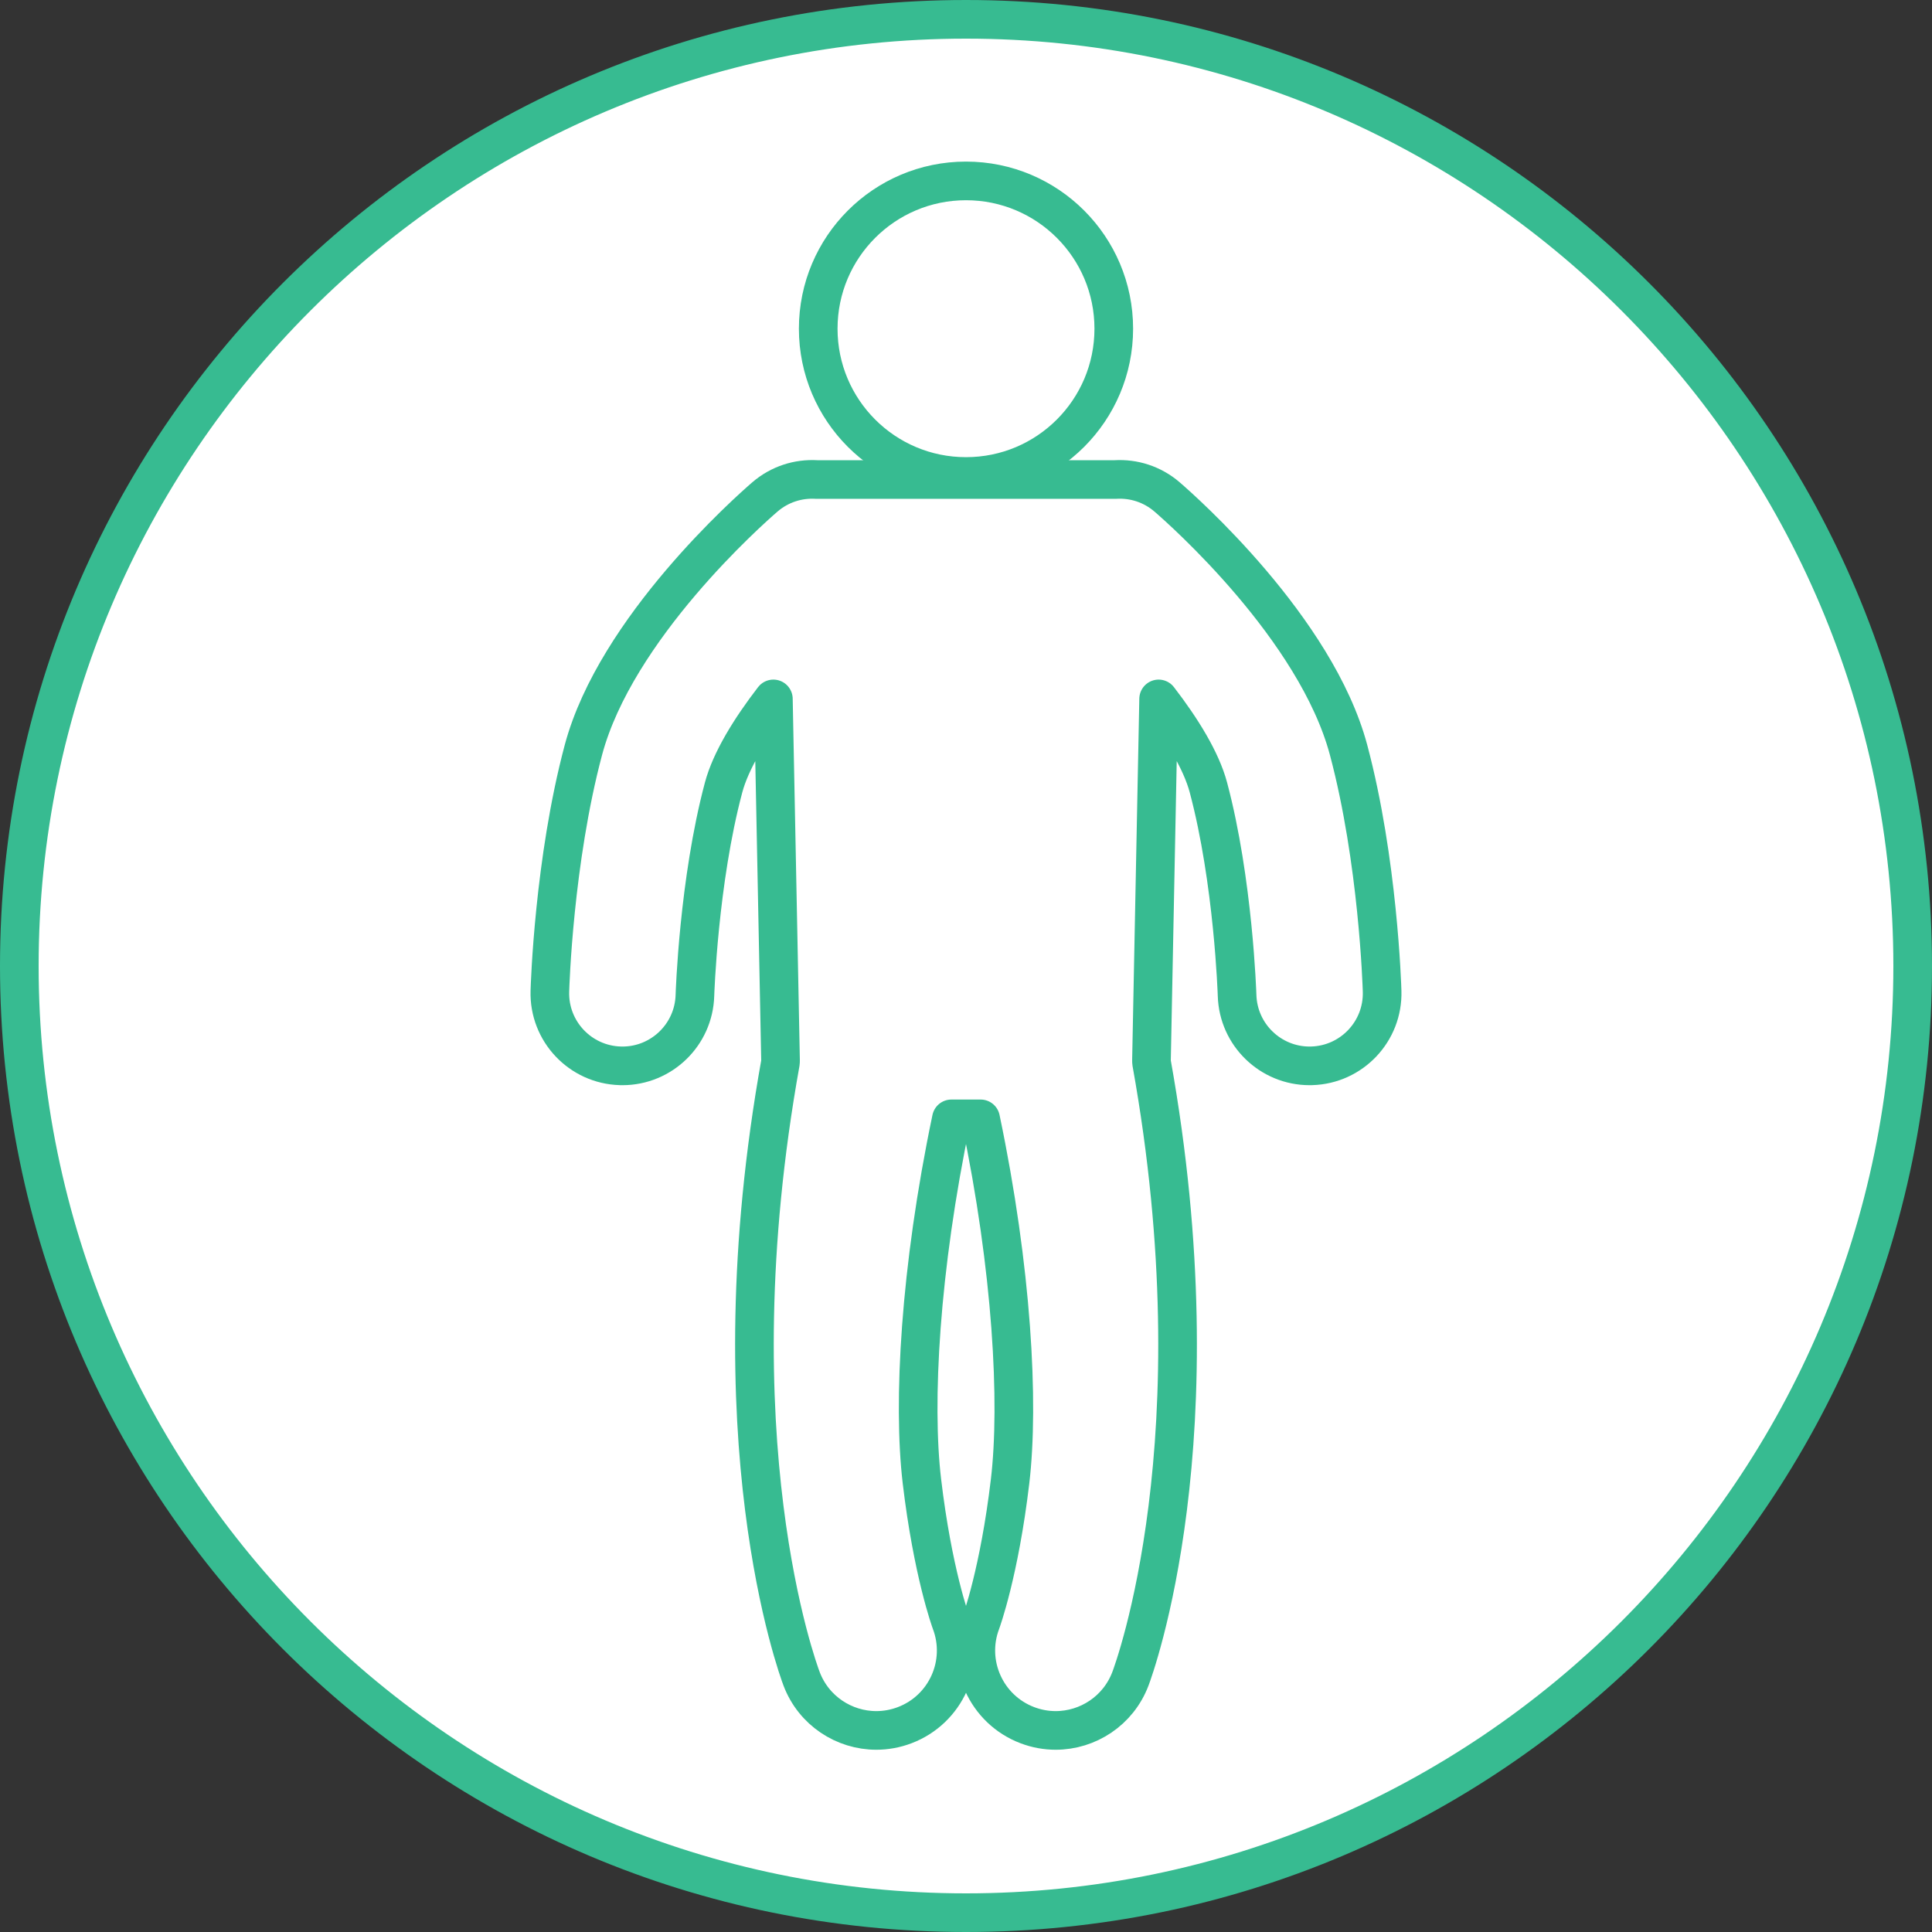
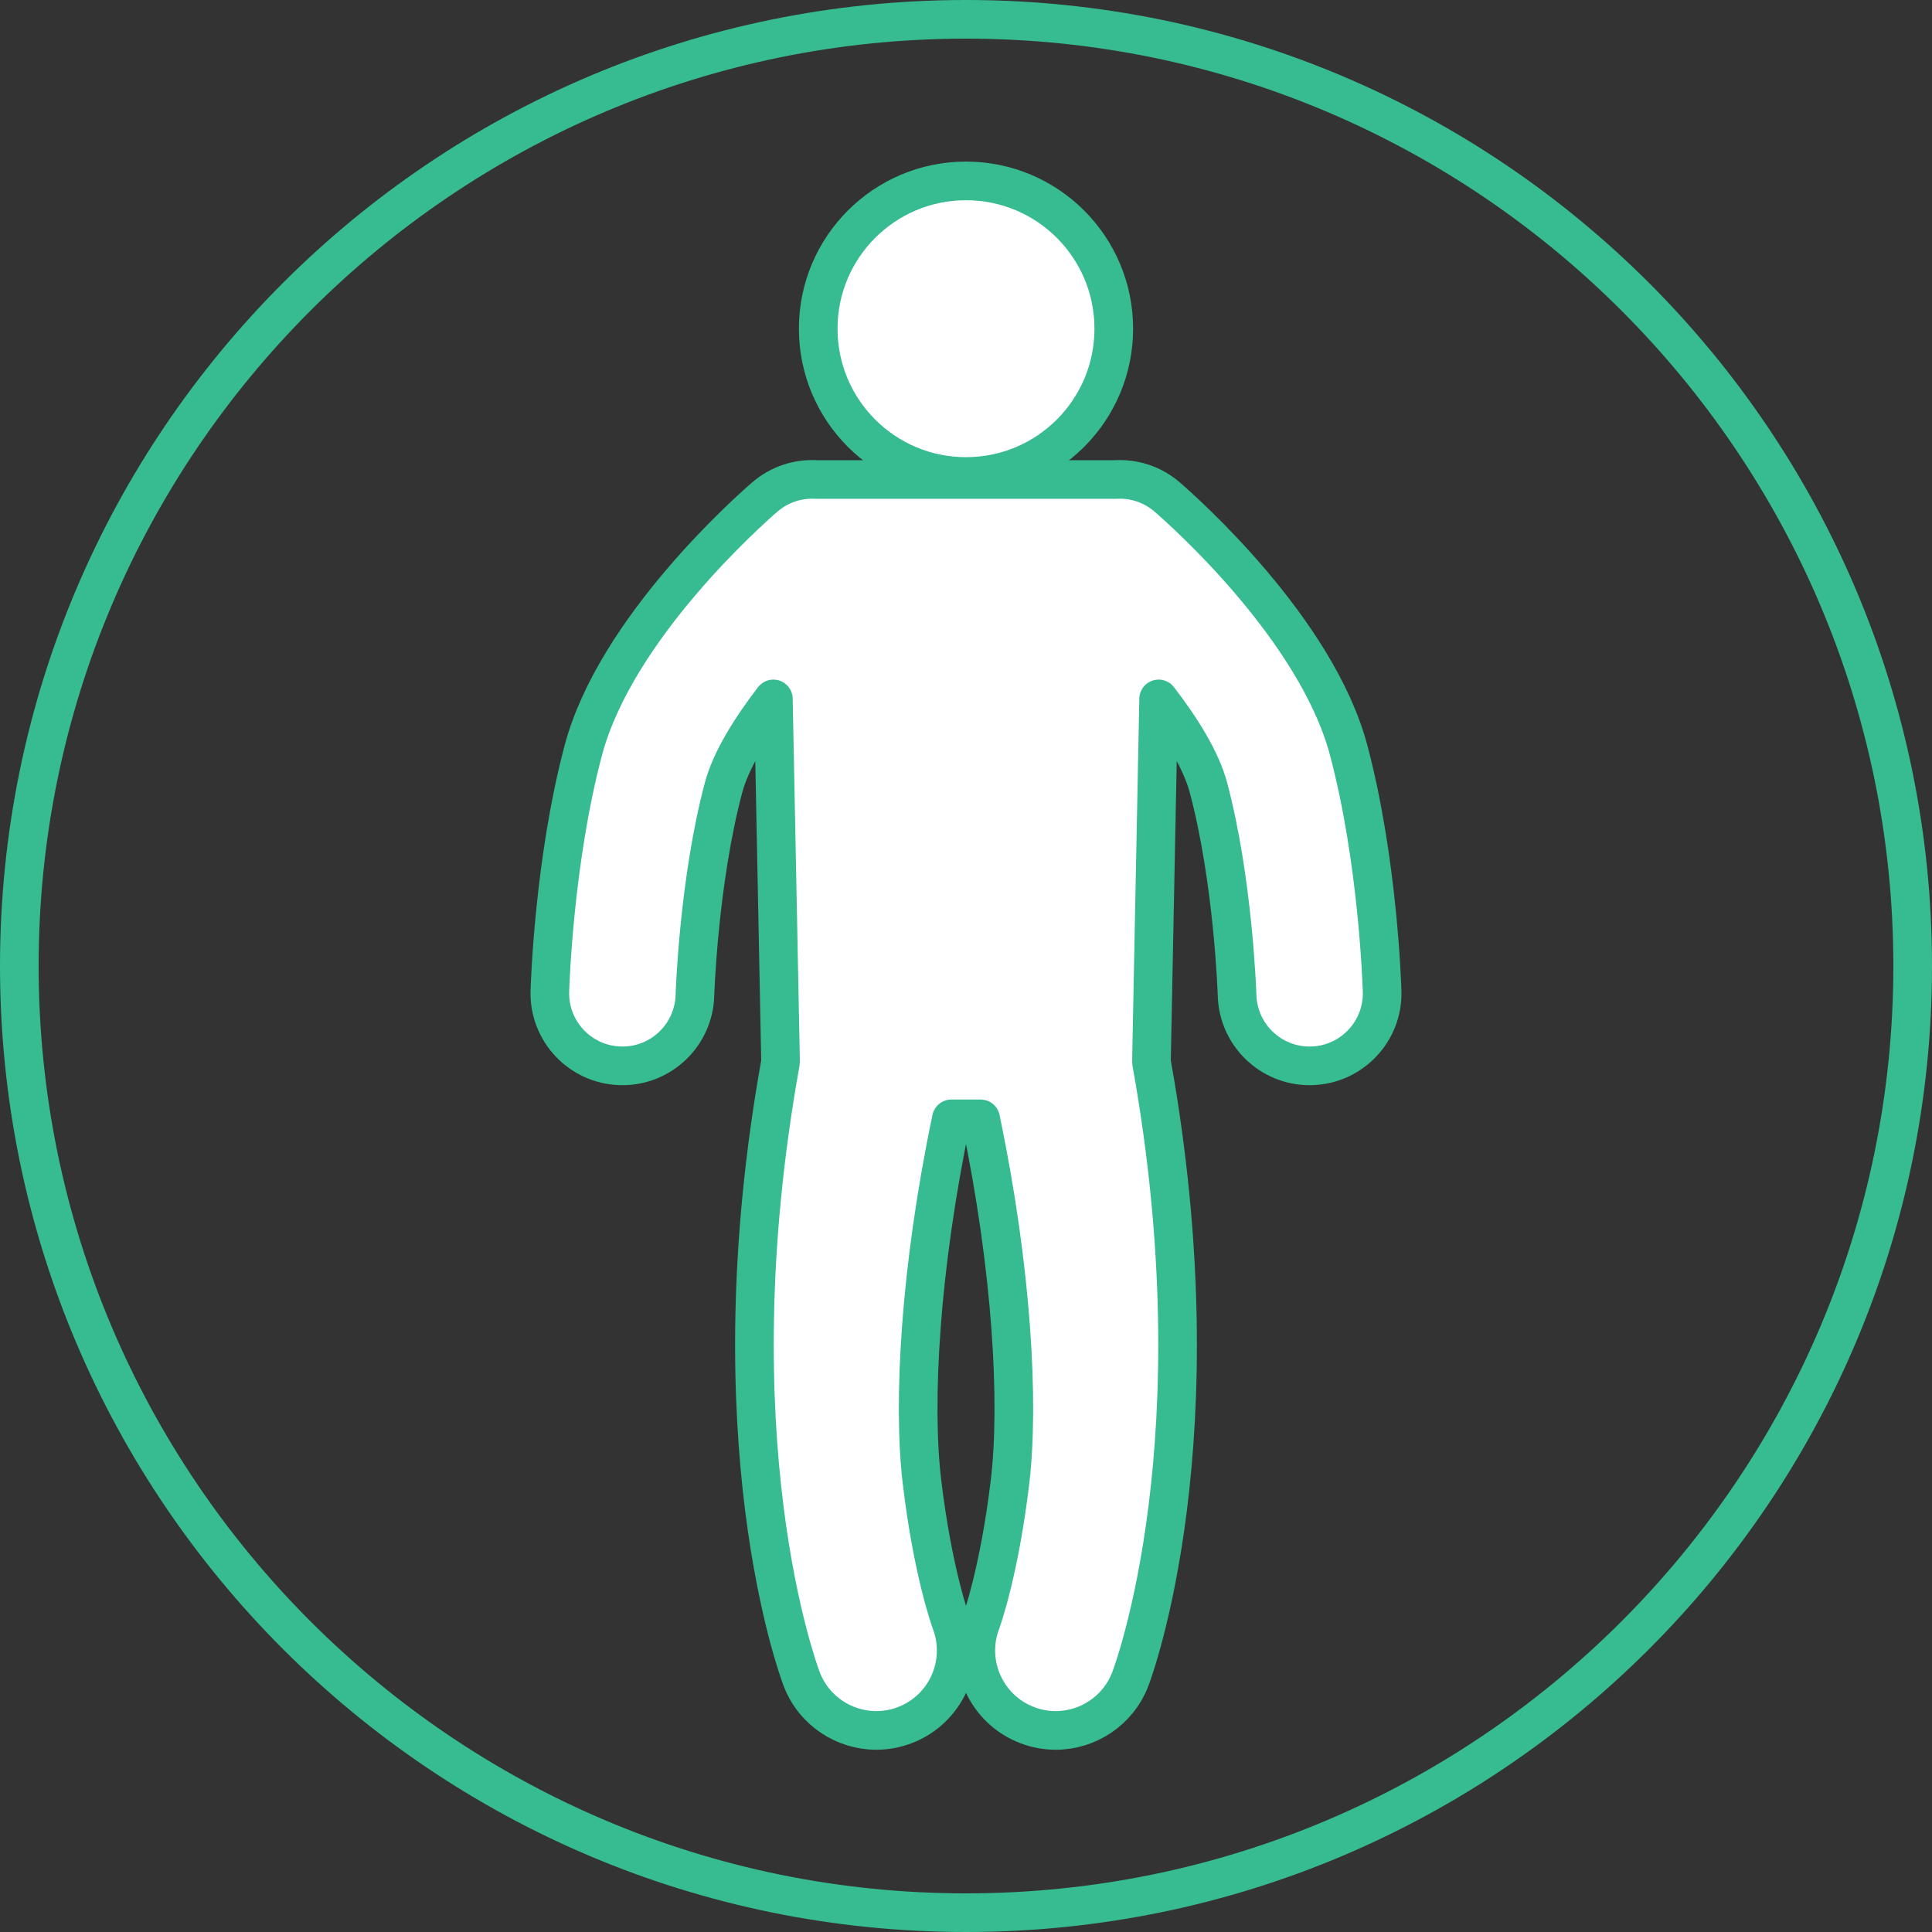
<svg xmlns="http://www.w3.org/2000/svg" version="1.1" x="0px" y="0px" viewBox="0 0 100 100" enable-background="new 0 0 100 100" xml:space="preserve">
  <rect x="0" y="0" width="100" height="100" fill="#333333" stroke="none" />
  <g id="footer">
</g>
  <g id="back">
</g>
  <g id="レイヤー_3">
    <g>
      <g>
-         <circle fill="#FFFFFF" cx="50" cy="50" r="49" />
        <path fill="#37BB91" d="M50,2c26.467,0,48,21.533,48,48S76.467,98,50,98S2,76.467,2,50S23.533,2,50,2 M50,0     C22.386,0,0,22.386,0,50s22.386,50,50,50s50-22.386,50-50S77.614,0,50,0L50,0z" />
      </g>
      <g>
        <path fill="#FFFFFF" stroke="#37BB91" stroke-width="2" stroke-linecap="round" stroke-linejoin="round" stroke-miterlimit="10" d="     M50,24.663c4.225,0,7.649-3.425,7.649-7.65c0-4.225-3.425-7.649-7.649-7.649c-4.224,0-7.649,3.425-7.649,7.649     C42.351,21.238,45.776,24.663,50,24.663z" />
        <path fill="#FFFFFF" stroke="#37BB91" stroke-width="2" stroke-linecap="round" stroke-linejoin="round" stroke-miterlimit="10" d="     M71.538,51.307c-0.008-0.273-0.209-6.764-1.735-12.486c-1.68-6.302-8.608-12.42-9.393-13.097     c-0.769-0.664-1.731-0.96-2.671-0.905c-0.037-0.002-15.442-0.002-15.48,0c-0.94-0.055-1.902,0.241-2.671,0.905     c-0.784,0.677-7.712,6.795-9.392,13.097c-1.526,5.722-1.727,12.212-1.735,12.486c-0.059,2.073,1.572,3.8,3.645,3.86     c0.037,0.001,0.074,0.002,0.111,0.002c2.023,0,3.692-1.61,3.752-3.646c0.002-0.059,0.188-5.907,1.485-10.767     c0.37-1.386,1.375-3.021,2.576-4.58l0.37,18.686l-0.002,0.124c-3.502,19.476,0.9,31.403,1.094,31.913     c0.627,1.651,2.198,2.667,3.866,2.667c0.488,0,0.985-0.087,1.468-0.271c2.135-0.811,3.207-3.199,2.396-5.334     c-0.009-0.025-0.946-2.581-1.504-7.297c-0.48-4.051-0.105-10.973,1.526-18.752h1.513c1.63,7.779,2.005,14.7,1.526,18.752     c-0.558,4.716-1.495,7.272-1.504,7.297c-0.811,2.134,0.262,4.523,2.396,5.334c0.483,0.184,0.98,0.271,1.468,0.271     c1.667,0,3.238-1.016,3.866-2.667c0.194-0.51,4.596-12.437,1.094-31.913l-0.002-0.124l0.37-18.686     c1.202,1.559,2.207,3.194,2.576,4.58c1.296,4.86,1.483,10.709,1.485,10.767c0.06,2.035,1.729,3.645,3.752,3.646     c0.037,0,0.074-0.001,0.111-0.002C69.966,55.107,71.598,53.38,71.538,51.307z" />
      </g>
    </g>
  </g>
  <g id="title">
</g>
  <g id="header">
</g>
</svg>